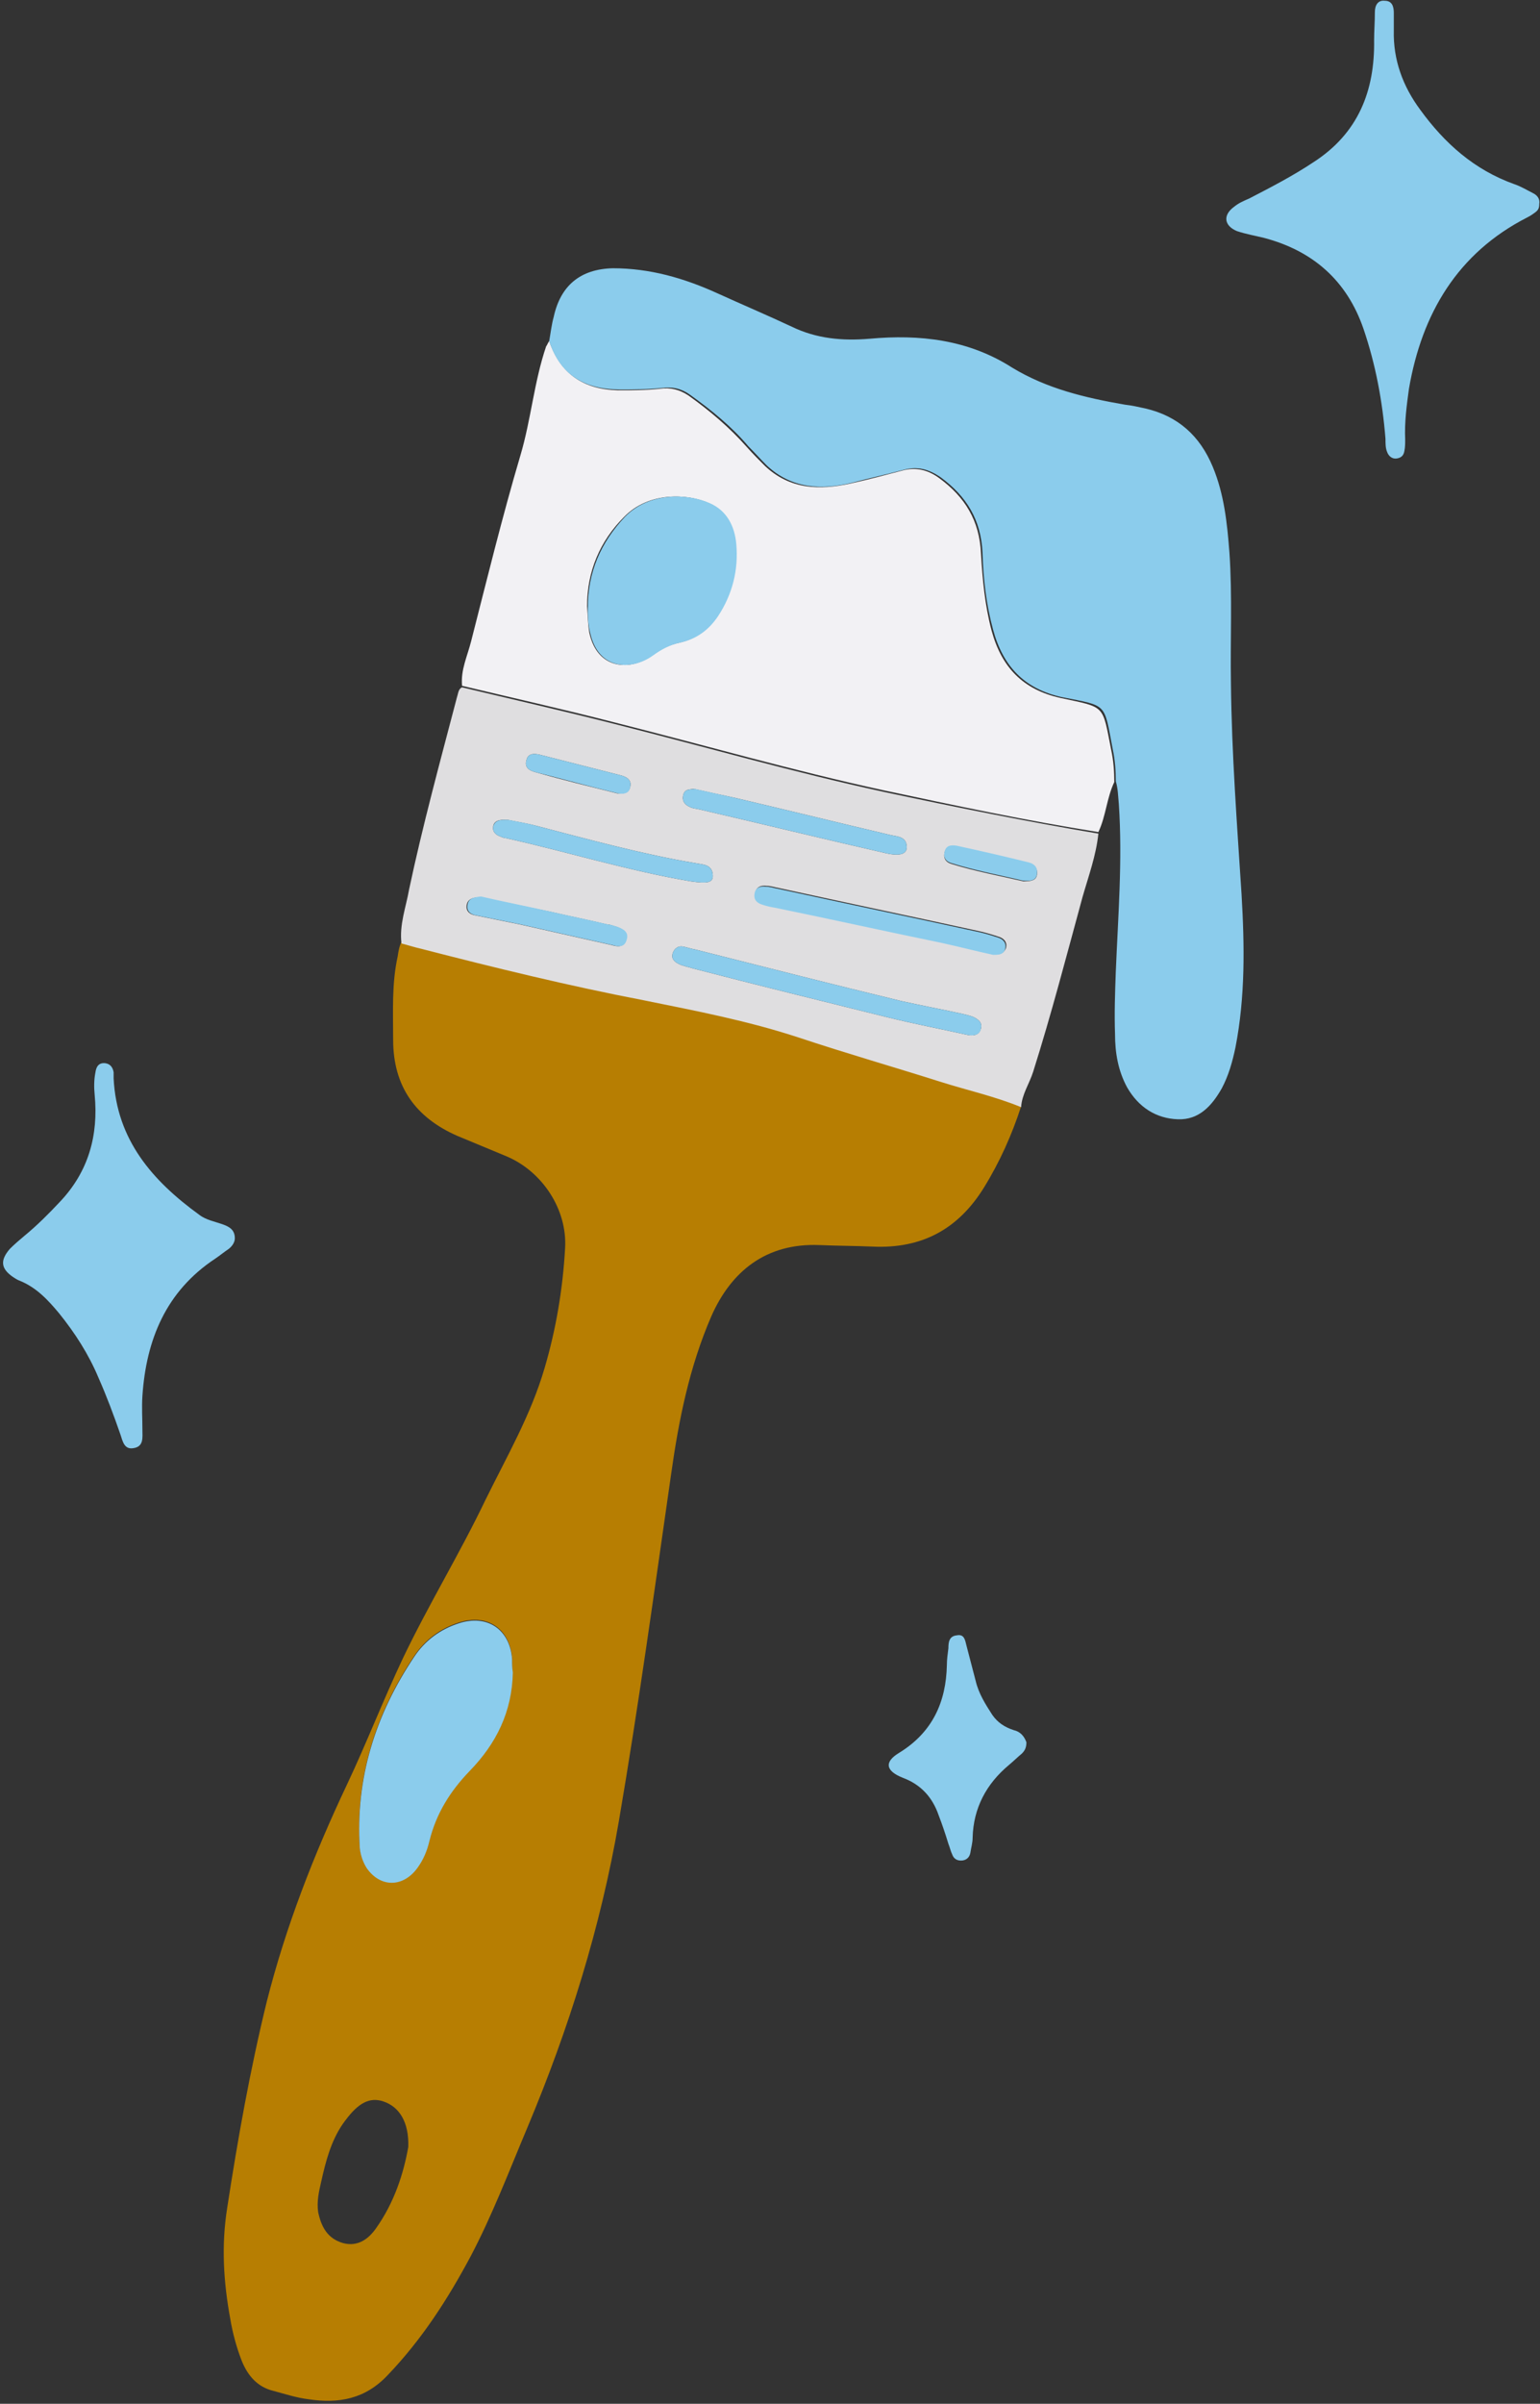
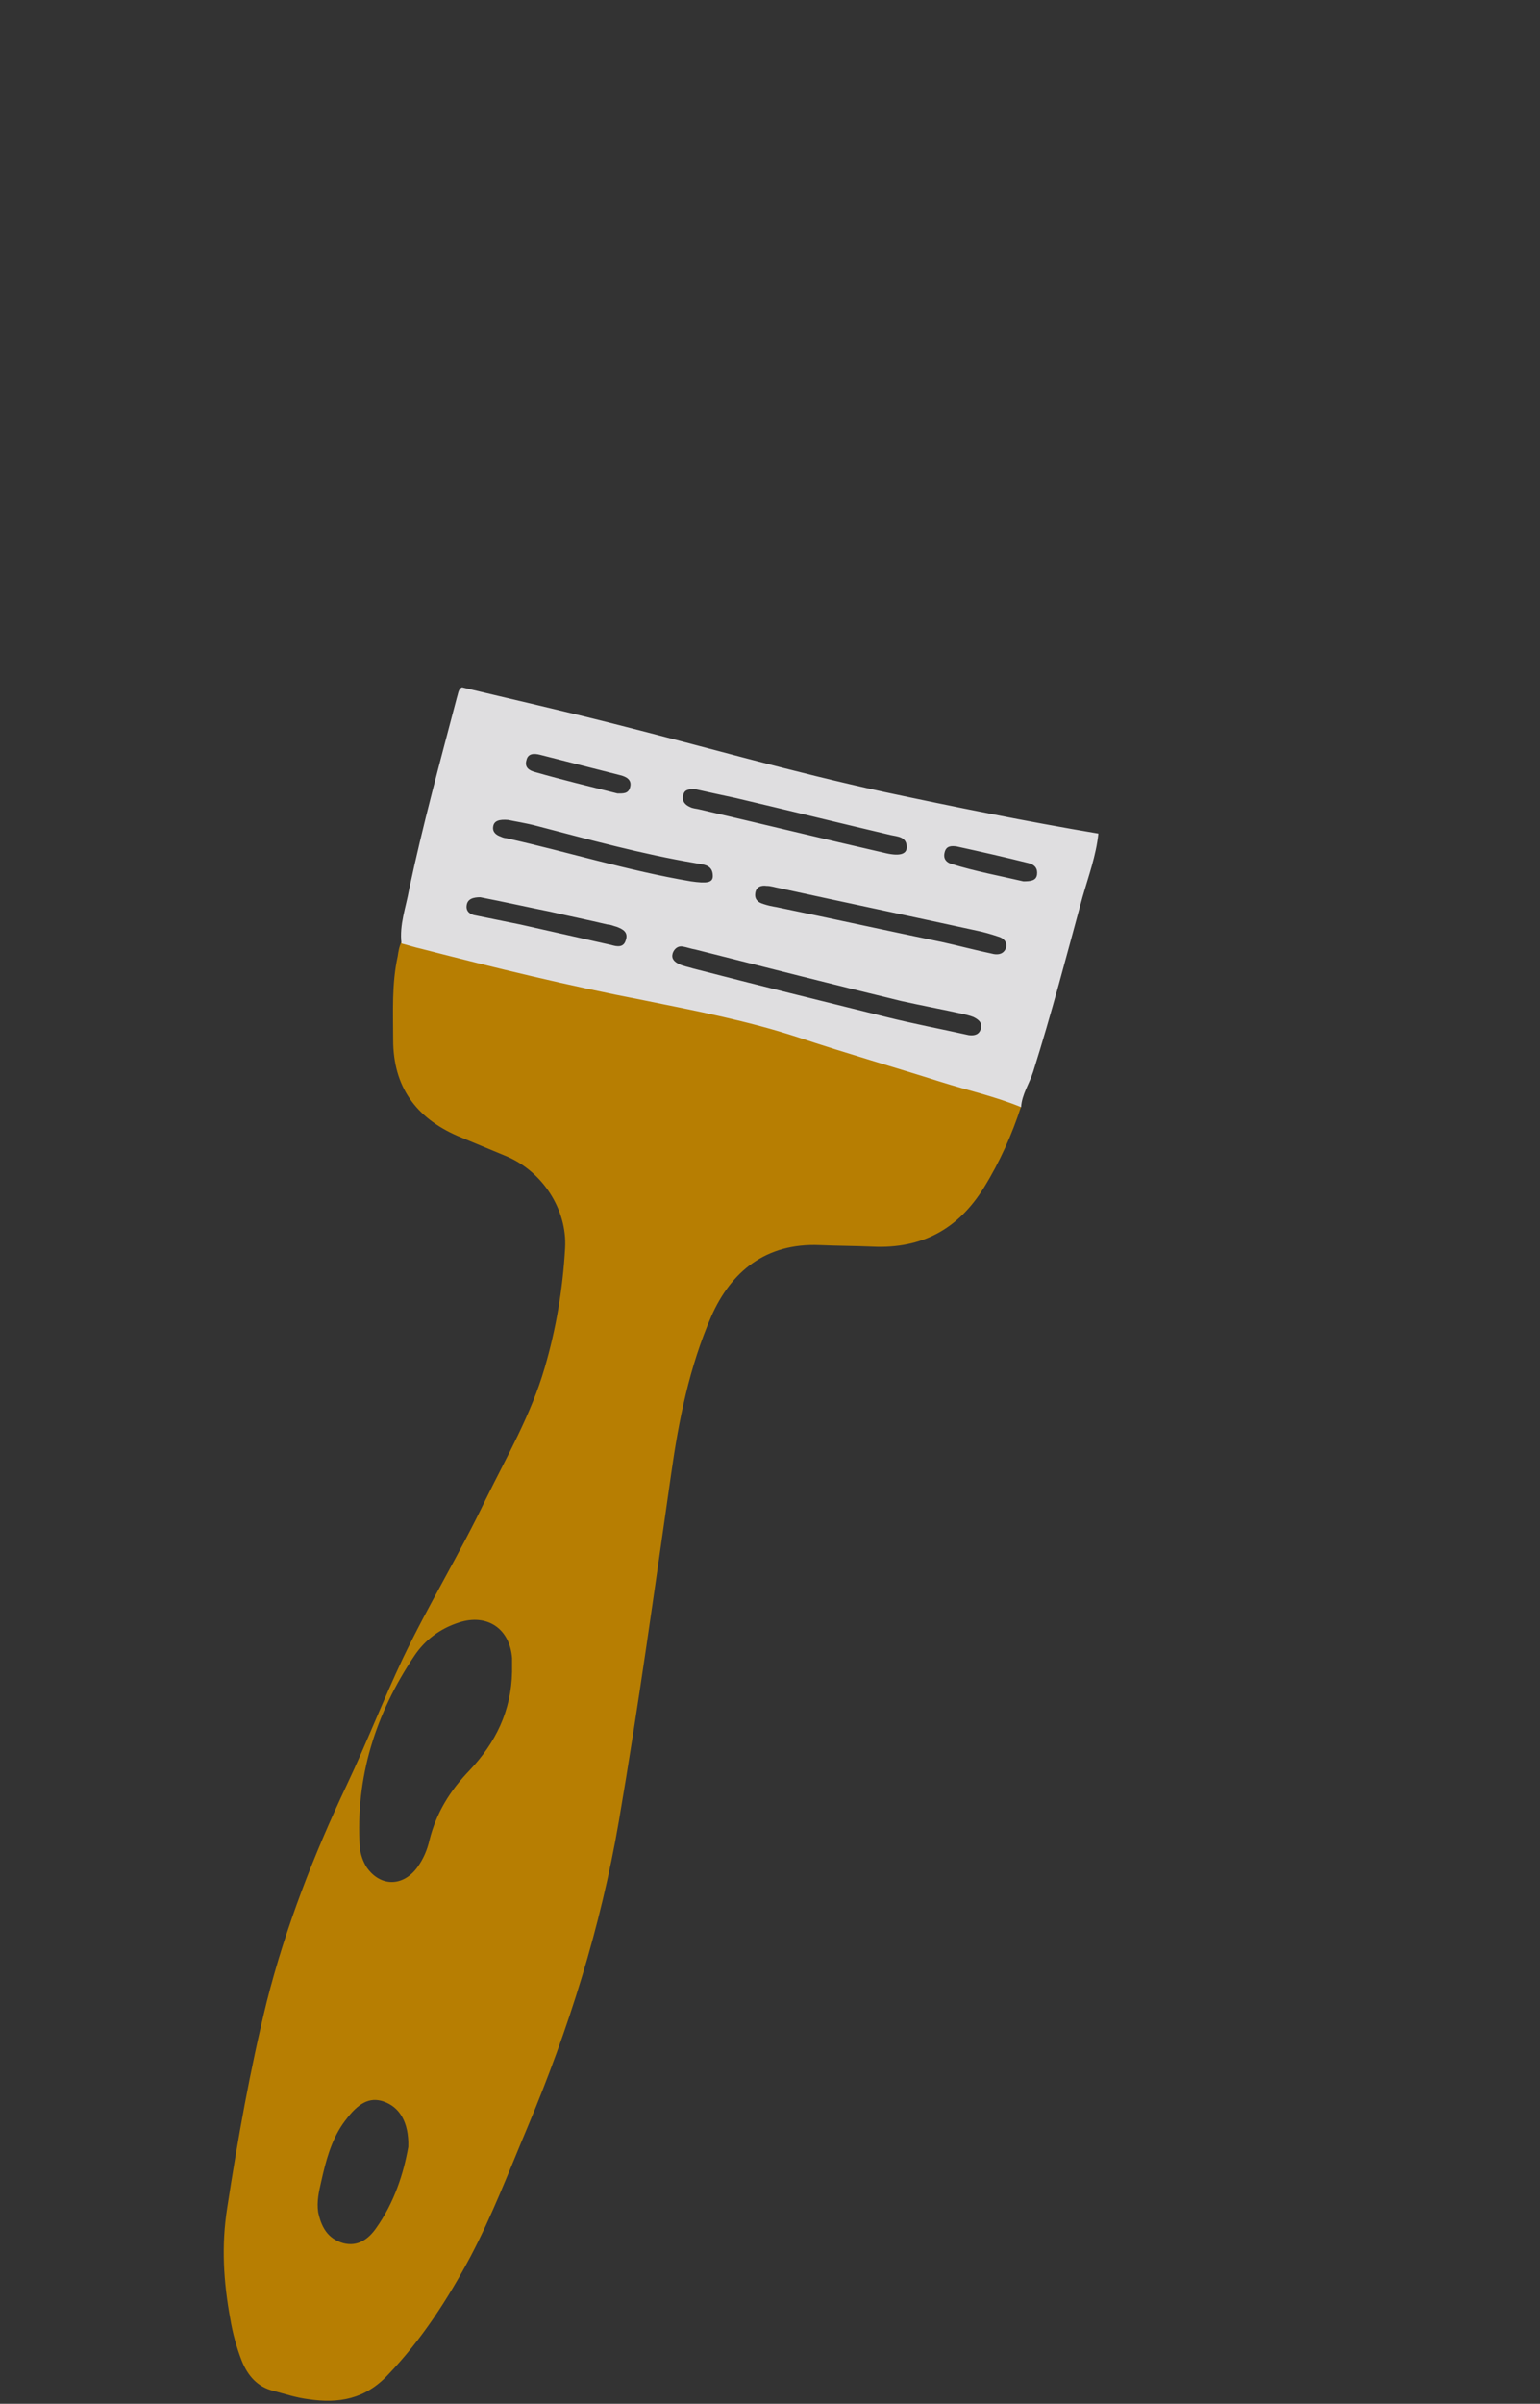
<svg xmlns="http://www.w3.org/2000/svg" fill="#000000" height="317.2" preserveAspectRatio="xMidYMid meet" version="1" viewBox="-0.4 -0.1 203.3 317.2" width="203.3" zoomAndPan="magnify">
  <rect x="-0.4" y="-0.1" width="203.3" height="317.2" fill="#333333" stroke="none" />
  <g id="change1_1">
    <path d="M134.4,145.9c-1.2,3.7-2.8,7.3-4.9,10.7c-3.4,5.5-8.2,8.1-14.7,7.8c-2.3-0.1-4.7-0.1-7-0.2 c-7.1-0.3-11.7,3.5-14.3,9.4c-2.9,6.7-4.3,13.7-5.3,20.8c-2.2,15.3-4.3,30.6-6.9,45.8c-2.4,14-6.6,27.4-12.1,40.5 c-2.4,5.7-4.6,11.5-7.5,17c-3,5.6-6.4,10.9-10.9,15.6c-3,3.2-6.5,3.8-10.5,3.2c-1.6-0.2-3.1-0.7-4.6-1.1c-2.1-0.5-3.4-2-4.2-4 c-0.7-1.8-1.2-3.7-1.5-5.5c-0.9-4.9-1.2-9.7-0.4-14.7c1.4-9.1,3-18.1,5.2-27.1c2.5-9.9,6.2-19.4,10.6-28.7 c2.6-5.5,4.8-11.2,7.4-16.7c3.4-7.1,7.5-13.8,10.9-20.9c2.8-5.7,6-11.2,7.8-17.4c1.5-5.1,2.4-10.4,2.7-15.8c0.3-5.1-3-10.1-7.7-12.1 c-2.2-0.9-4.3-1.8-6.5-2.7c-5.5-2.4-8.5-6.5-8.5-12.7c0-3.7-0.2-7.4,0.6-11c0.1-0.7,0.2-1.3,0.5-1.9c0.9,0.2,1.8,0.5,2.6,0.7 c9.7,2.6,19.5,4.9,29.4,6.8c6.9,1.3,13.7,2.7,20.4,4.9c6.3,2,12.6,3.9,18.9,5.9C127.4,143.7,131,144.5,134.4,145.9z M67.2,220.5 c0-0.6,0-1.2,0-1.8c-0.3-3.9-3.3-5.9-7-4.7c-2.5,0.8-4.5,2.3-5.9,4.4c-5.1,7.6-7.8,16-7.2,25.3c0.1,0.9,0.4,1.8,0.9,2.6 c1.8,2.6,4.8,2.6,6.7,0c0.8-1.1,1.3-2.3,1.6-3.6c0.9-3.6,2.7-6.5,5.3-9.2C65,229.9,67.1,225.7,67.2,220.5z M53.5,283.2 c0.1-3.3-1.2-5.3-3.3-6c-1.8-0.6-3.3,0.2-5,2.5c-0.1,0.1-0.2,0.3-0.3,0.4c-1.6,2.3-2.3,5-2.9,7.7c-0.3,1.3-0.6,2.6-0.4,4 c0.4,1.9,1.2,3.5,3.3,4.1c1.9,0.5,3.3-0.5,4.3-1.9C51.7,290.5,52.9,286.6,53.5,283.2z" fill="#b77e02" />
  </g>
  <g id="change2_1">
-     <path d="M72.1,44.9c1.5,4.4,4.6,6.4,9.1,6.5c1.8,0,3.7,0,5.5-0.2c1.4-0.2,2.6,0.1,3.8,0.9c2.8,2,5.4,4.2,7.7,6.8 c0.8,0.9,1.6,1.7,2.4,2.5c3.3,3.1,7.2,3.2,11.3,2.3c2.3-0.5,4.5-1.1,6.8-1.7c1.8-0.5,3.4-0.1,4.9,1c3.4,2.5,5.3,5.6,5.5,9.9 c0.2,3.4,0.5,6.8,1.4,10.2c1.3,4.8,4.1,7.8,9.1,8.9c6,1.3,5.5,0.8,6.7,6.9c0.3,1.4,0.4,2.8,0.4,4.2c-1,2.1-1.1,4.5-2.1,6.6 c-9.5-1.5-18.9-3.5-28.3-5.5c-12-2.6-23.8-6-35.7-9c-6.6-1.7-13.3-3.2-20-4.8c-0.2-2.1,0.7-3.9,1.2-5.9c2.1-8.2,4.1-16.4,6.5-24.5 c1.4-4.7,1.8-9.7,3.4-14.4C71.8,45.5,71.9,45.2,72.1,44.9z M77.1,79.9c0.1,1.2,0.1,2.3,0.3,3.5c1.1,5,5.5,5,8.3,3 c1.1-0.8,2.2-1.4,3.6-1.7c2.2-0.5,3.8-1.7,5-3.5c1.9-2.9,2.7-6.1,2.4-9.5c-0.2-2.3-1.2-4.4-3.5-5.4c-2.9-1.3-8-1.5-11.2,1.8 C78.8,71.3,77.1,75.3,77.1,79.9z" fill="#f2f1f4" />
-   </g>
+     </g>
  <g id="change3_1">
    <path d="M60.6,90.6c6.7,1.6,13.3,3.1,20,4.8c11.9,3,23.7,6.4,35.7,9c9.4,2,18.8,3.9,28.3,5.5 c-0.3,2.9-1.3,5.6-2.1,8.4c-2.1,7.7-4.1,15.4-6.5,23c-0.5,1.6-1.5,3-1.6,4.7c-3.4-1.4-7-2.2-10.5-3.3c-6.3-2-12.6-3.8-18.9-5.9 c-6.7-2.2-13.5-3.5-20.4-4.9c-9.9-1.9-19.7-4.3-29.4-6.8c-0.9-0.2-1.8-0.5-2.6-0.7c-0.3-2.5,0.6-4.8,1-7.1 c1.8-8.5,4.1-16.9,6.3-25.3C60.1,91.4,60.1,90.8,60.6,90.6z M127.5,136.5c0.8,0.1,1.4-0.1,1.6-0.9c0.2-0.8-0.4-1.2-1-1.5 c-0.5-0.2-1-0.3-1.4-0.4c-2.7-0.6-5.4-1.1-8.1-1.7c-9.1-2.2-18.1-4.5-27.2-6.8c-0.6-0.1-1.1-0.3-1.7-0.4c-0.6-0.1-1.1,0.3-1.3,0.9 c-0.2,0.7,0.2,1.1,0.8,1.4c0.6,0.3,1.3,0.4,1.9,0.6c8.5,2.2,17,4.3,25.5,6.4C120.2,135,123.9,135.7,127.5,136.5z M130.8,125.8 c0.6,0.1,1.3,0,1.6-0.8c0.2-0.8-0.3-1.3-1-1.5c-0.9-0.3-1.9-0.6-2.9-0.8c-8.7-1.9-17.3-3.7-26-5.6c-0.6-0.1-1.1-0.3-1.7-0.3 c-0.7-0.1-1.4,0.1-1.5,1c-0.1,0.8,0.4,1.2,1.1,1.4c0.6,0.2,1.1,0.3,1.7,0.4c7.3,1.5,14.5,3.1,21.8,4.6 C126.2,124.7,128.4,125.3,130.8,125.8z M91.2,104c-0.6,0.1-1.2,0-1.4,0.8c-0.2,0.8,0.2,1.3,0.9,1.6c0.4,0.2,0.8,0.2,1.2,0.3 c8.2,1.9,16.4,3.9,24.7,5.8c1.8,0.4,2.7,0.1,2.7-0.8c0-1.4-1.2-1.4-2.1-1.6c-6.8-1.6-13.7-3.3-20.5-4.9 C94.8,104.8,93,104.4,91.2,104z M66.7,108.1c-1.2-0.1-1.9,0.1-2,0.9c-0.1,0.7,0.4,1.1,1,1.3c0.2,0.1,0.5,0.2,0.7,0.2 c8.1,1.8,16.1,4.3,24.4,5.7c2.1,0.3,2.9,0.2,2.9-0.7c0-1.6-1.4-1.5-2.3-1.7c-7.1-1.2-14-3.1-20.9-4.9 C69,108.5,67.6,108.3,66.7,108.1z M63,118.3c-0.9,0-1.7,0.2-1.8,1.1c-0.1,0.8,0.5,1.2,1.2,1.3c2,0.4,3.9,0.8,5.9,1.2 c4,0.9,8,1.8,12,2.7c0.7,0.2,1.6,0.4,1.9-0.6c0.4-1.1-0.4-1.5-1.2-1.8c-0.4-0.1-0.8-0.3-1.2-0.3c-2.5-0.6-5-1.1-7.6-1.7 C69.2,119.6,66.1,118.9,63,118.3z M81.1,104.6c0.7,0,1.5,0.1,1.7-0.9c0.2-0.9-0.5-1.3-1.3-1.5c-3.5-0.9-7.1-1.8-10.6-2.7 c-0.8-0.2-1.6-0.2-1.8,0.7c-0.3,1,0.4,1.4,1.2,1.6C73.8,102.8,77.5,103.7,81.1,104.6z M134.7,116.2c1,0,1.7-0.1,1.8-0.9 c0.1-0.8-0.3-1.3-1.1-1.5c-3.2-0.8-6.3-1.5-9.5-2.2c-0.7-0.1-1.4-0.1-1.6,0.8c-0.2,0.8,0.2,1.3,0.9,1.5 C128.4,114.9,131.7,115.5,134.7,116.2z" fill="#dfdee0" />
  </g>
  <g id="change4_1">
-     <path d="M72.1,44.9c0.2-1.1,0.3-2.1,0.6-3.2c0.9-4.1,3.5-6.3,7.8-6.4c4.9,0,9.4,1.3,13.8,3.3 c3.3,1.5,6.6,2.9,9.8,4.4c3.3,1.6,6.7,1.9,10.3,1.6c6.6-0.6,13,0.1,18.8,3.8c4.6,2.8,9.7,4,14.9,4.9c0.9,0.1,1.8,0.3,2.7,0.5 c4.3,1,7.2,3.6,8.9,7.7c1.5,3.6,1.9,7.4,2.2,11.3c0.4,5.8,0.1,11.5,0.2,17.3c0.1,9.3,0.8,18.5,1.4,27.8c0.4,6.8,0.5,13.5-0.8,20.2 c-0.4,1.9-0.9,3.7-1.8,5.4c-1.3,2.3-3,4.2-5.8,4.1c-2.9-0.1-5.2-1.6-6.7-4.2c-1.2-2.2-1.6-4.6-1.6-7c-0.1-2.8,0-5.5,0.1-8.3 c0.3-7.3,0.9-14.7,0.4-22.1c-0.1-1-0.1-2-0.4-3c0-1.4-0.1-2.8-0.4-4.2c-1.2-6.2-0.6-5.7-6.7-6.9c-5-1.1-7.8-4.1-9.1-8.9 c-0.9-3.3-1.3-6.7-1.4-10.2c-0.2-4.3-2.1-7.4-5.5-9.9c-1.6-1.1-3.1-1.5-4.9-1c-2.3,0.6-4.5,1.1-6.8,1.7c-4.1,1-8,0.8-11.3-2.3 c-0.8-0.8-1.6-1.7-2.4-2.5c-2.2-2.6-4.9-4.8-7.7-6.8c-1.1-0.8-2.3-1.1-3.8-0.9c-1.8,0.2-3.7,0.2-5.5,0.2 C76.7,51.3,73.5,49.3,72.1,44.9z M202,25.4c-0.8-0.4-1.6-0.9-2.5-1.2c-5.3-1.9-9.2-5.4-12.4-9.8c-2.3-3.1-3.6-6.6-3.5-10.5 c0-0.8,0-1.5,0-2.3c0-0.8-0.2-1.6-1.2-1.6c-0.9-0.1-1.3,0.6-1.3,1.5c0,1.3-0.1,2.5-0.1,3.7c0.1,6.7-2.1,12.3-8,16.1 c-2.7,1.8-5.6,3.3-8.5,4.8c-0.7,0.3-1.4,0.6-2,1.1c-1.5,1.1-1.3,2.5,0.4,3.2c1.2,0.4,2.4,0.6,3.6,0.9c6.4,1.7,10.9,5.6,13.1,12 c1.6,4.7,2.5,9.5,2.9,14.5c0,0.6,0,1.2,0.2,1.7c0.2,0.6,0.7,1,1.3,0.9c0.6-0.1,0.9-0.4,1-1c0.1-0.5,0.1-1,0.1-1.5 c-0.1-2.3,0.2-4.5,0.5-6.7c1.7-9.9,6.4-17.9,15.6-22.6c0.4-0.2,0.7-0.4,1.1-0.7c0.4-0.3,0.5-0.6,0.5-1.1 C202.9,26.2,202.6,25.7,202,25.4z M29.1,161.5c-1.1-0.4-2.3-0.6-3.2-1.3c-6.2-4.5-10.9-9.9-11.3-18c0-0.3,0-0.5,0-0.8 c-0.1-0.6-0.4-1.1-1.1-1.2c-0.9-0.1-1.2,0.5-1.3,1.2c-0.2,1-0.2,2-0.1,3c0.5,5.3-0.8,10.1-4.6,14.1c-1.5,1.6-3,3.1-4.7,4.5 c-0.6,0.5-1.3,1.1-1.9,1.7c-1.3,1.5-1.2,2.6,0.4,3.7c0.3,0.2,0.6,0.4,0.9,0.5c2.2,0.9,3.7,2.5,5.2,4.3c2.1,2.6,3.9,5.4,5.2,8.5 c1.1,2.5,2,4.9,2.9,7.5c0.3,0.9,0.5,2,1.7,1.8c1.4-0.2,1.2-1.4,1.2-2.4c0-1.5-0.1-3,0-4.5c0.5-7.4,3.1-13.8,9.6-18.1 c0.6-0.4,1.2-0.9,1.8-1.3c0.5-0.4,0.8-0.9,0.8-1.4C30.6,162.2,29.9,161.8,29.1,161.5z M133.4,228.2c-1.2-0.4-2.1-1-2.8-2 c-0.9-1.4-1.8-2.8-2.2-4.5c-0.4-1.5-0.8-3.1-1.2-4.6c-0.2-0.8-0.3-1.6-1.3-1.4c-1,0.1-1.1,0.9-1.1,1.7c-0.1,0.8-0.2,1.5-0.2,2.2 c-0.1,4.9-1.9,8.9-6.3,11.6c-2,1.2-1.8,2.4,0.5,3.3c2.4,0.9,3.9,2.6,4.7,4.9c0.5,1.3,0.9,2.5,1.3,3.8c0.2,0.5,0.3,1,0.5,1.4 c0.2,0.6,0.7,0.9,1.4,0.8c0.6-0.1,0.9-0.5,1-1c0.1-0.7,0.3-1.3,0.3-2c0.1-3.9,1.8-7.1,4.8-9.6c0.6-0.5,1.1-1,1.7-1.5 c0.4-0.4,0.6-0.8,0.6-1.5C134.8,229,134.3,228.4,133.4,228.2z M67.2,218.8c-0.3-3.9-3.3-5.9-7-4.7c-2.5,0.8-4.5,2.3-5.9,4.4 c-5.1,7.6-7.8,16-7.2,25.3c0.1,0.9,0.4,1.8,0.9,2.6c1.8,2.6,4.8,2.6,6.7,0c0.8-1.1,1.3-2.3,1.6-3.6c0.9-3.6,2.7-6.5,5.3-9.2 c3.5-3.6,5.6-7.8,5.7-13C67.2,220,67.2,219.4,67.2,218.8z M77.5,83.4c1.1,5,5.5,5,8.3,3c1.1-0.8,2.2-1.4,3.6-1.7 c2.2-0.5,3.8-1.7,5-3.5c1.9-2.9,2.7-6.1,2.4-9.5c-0.2-2.3-1.2-4.4-3.5-5.4c-2.9-1.3-8-1.5-11.2,1.8c-3.2,3.4-4.9,7.3-4.9,12 C77.2,81.1,77.2,82.2,77.5,83.4z M129.1,135.6c0.2-0.8-0.4-1.2-1-1.5c-0.5-0.2-1-0.3-1.4-0.4c-2.7-0.6-5.4-1.1-8.1-1.7 c-9.1-2.2-18.1-4.5-27.2-6.8c-0.6-0.1-1.1-0.3-1.7-0.4c-0.6-0.1-1.1,0.3-1.3,0.9c-0.2,0.7,0.2,1.1,0.8,1.4c0.6,0.3,1.3,0.4,1.9,0.6 c8.5,2.2,17,4.3,25.5,6.4c3.6,0.9,7.3,1.6,10.9,2.4C128.3,136.6,129,136.4,129.1,135.6z M132.3,125.1c0.2-0.8-0.3-1.3-1-1.5 c-0.9-0.3-1.9-0.6-2.9-0.8c-8.7-1.9-17.3-3.7-26-5.6c-0.6-0.1-1.1-0.3-1.7-0.3c-0.7-0.1-1.4,0.1-1.5,1c-0.1,0.8,0.4,1.2,1.1,1.4 c0.6,0.2,1.1,0.3,1.7,0.4c7.3,1.5,14.5,3.1,21.8,4.6c2.3,0.5,4.6,1.1,6.9,1.6C131.4,125.9,132.1,125.9,132.3,125.1z M89.8,104.8 c-0.2,0.8,0.2,1.3,0.9,1.6c0.4,0.2,0.8,0.2,1.2,0.3c8.2,1.9,16.4,3.9,24.7,5.8c1.8,0.4,2.7,0.1,2.7-0.8c0-1.4-1.2-1.4-2.1-1.6 c-6.8-1.6-13.7-3.3-20.5-4.9c-1.8-0.4-3.6-0.8-5.4-1.2C90.6,104.1,90,104,89.8,104.8z M64.7,109c-0.1,0.7,0.4,1.1,1,1.3 c0.2,0.1,0.5,0.2,0.7,0.2c8.1,1.8,16.1,4.3,24.4,5.7c2.1,0.3,2.9,0.2,2.9-0.7c0-1.6-1.4-1.5-2.3-1.7c-7.1-1.2-14-3.1-20.9-4.9 c-1.4-0.4-2.8-0.6-3.7-0.8C65.5,108,64.9,108.2,64.7,109z M61.3,119.4c-0.1,0.8,0.5,1.2,1.2,1.3c2,0.4,3.9,0.8,5.9,1.2 c4,0.9,8,1.8,12,2.7c0.7,0.2,1.6,0.4,1.9-0.6c0.4-1.1-0.4-1.5-1.2-1.8c-0.4-0.1-0.8-0.3-1.2-0.3c-2.5-0.6-5-1.1-7.6-1.7 c-3.1-0.7-6.2-1.3-9.2-2C62.2,118.3,61.4,118.4,61.3,119.4z M82.8,103.7c0.2-0.9-0.5-1.3-1.3-1.5c-3.5-0.9-7.1-1.8-10.6-2.7 c-0.8-0.2-1.6-0.2-1.8,0.7c-0.3,1,0.4,1.4,1.2,1.6c3.6,0.9,7.2,1.9,10.9,2.8C81.8,104.7,82.7,104.7,82.8,103.7z M136.5,115.2 c0.1-0.8-0.3-1.3-1.1-1.5c-3.2-0.8-6.3-1.5-9.5-2.2c-0.7-0.1-1.4-0.1-1.6,0.8c-0.2,0.8,0.2,1.3,0.9,1.5c3.2,1,6.5,1.6,9.4,2.3 C135.7,116.2,136.4,116.1,136.5,115.2z" fill="#8bccec" />
-   </g>
+     </g>
</svg>